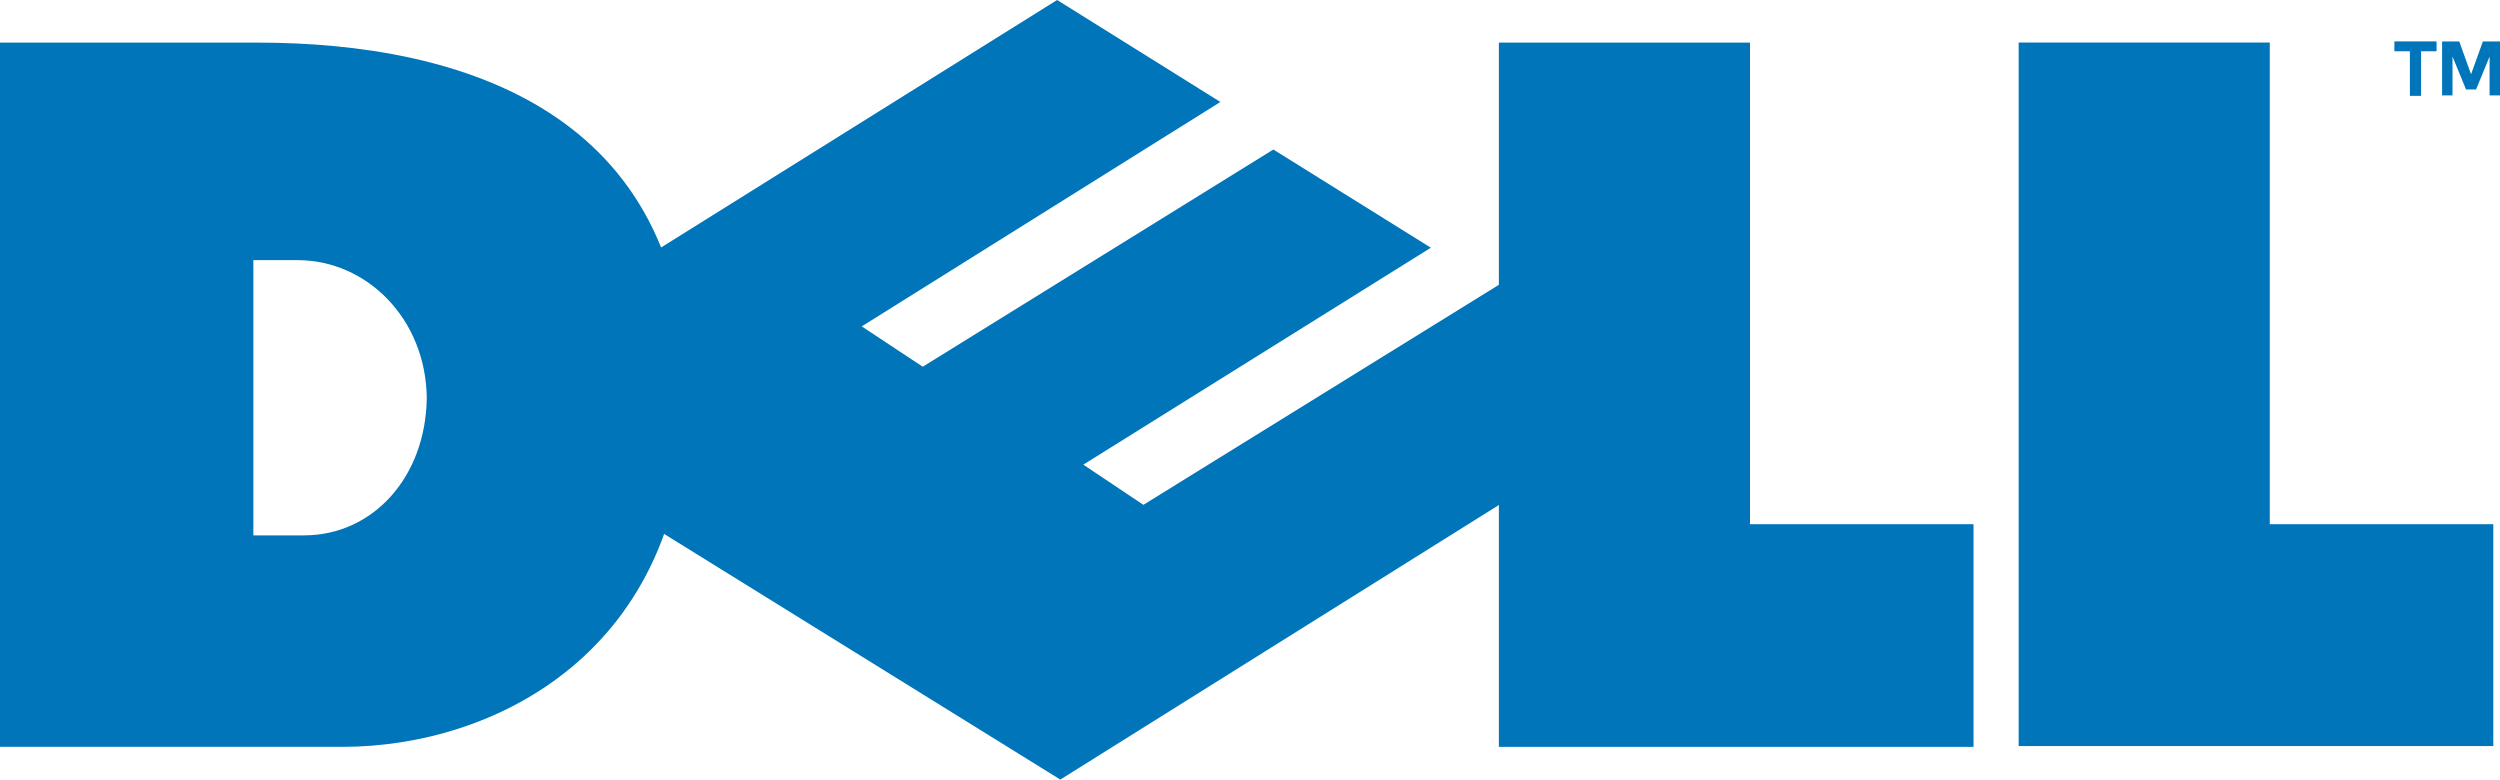
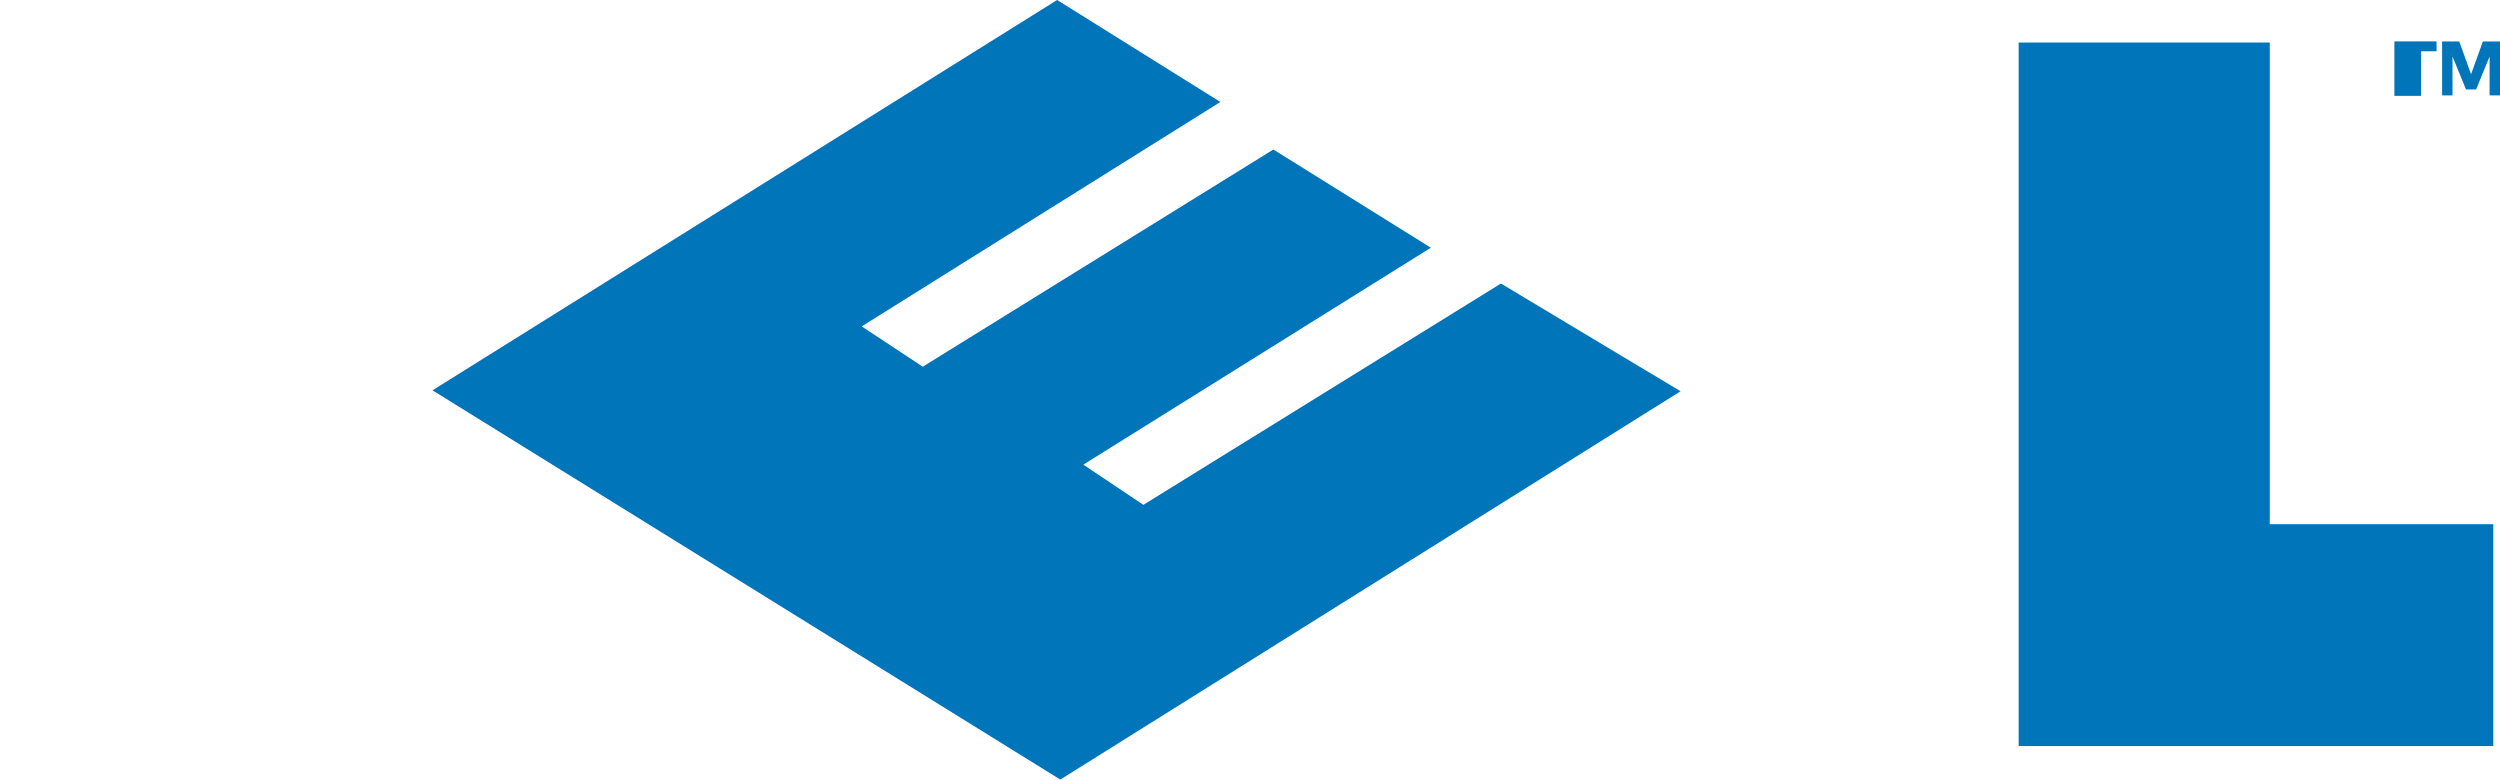
<svg xmlns="http://www.w3.org/2000/svg" fill="none" viewBox="0 0 93 29">
-   <path fill="#0075BA" fill-rule="evenodd" d="M0 1.585v26.197h12.756c5.61 0 12.794-3.511 12.794-13.114 0-10.5-8.35-13.083-15.981-13.083H0Zm9.426 8.092h1.643c2.577 0 4.772 2.184 4.806 5.12v.006c-.034 2.936-1.993 5.113-4.57 5.113h-1.88V9.677Zm46.332-8.092v26.199h17.657V19.5H65.1V1.585h-9.342Z" clip-rule="evenodd" />
-   <path fill="#0075BA" fill-rule="evenodd" d="m47.369 5.562-13.043 8.08-2.272-1.502h.005l13.34-8.347.026.017-6.1-3.81-23.236 14.52L39.443 29l23.074-14.445-6.682-4.008-13.301 8.233-2.235-1.495 12.928-8.07-5.858-3.653Zm27.725-3.979v26.17h17.657V19.5h-8.315V1.583h-9.342Zm13.976-.042h1.57v.367h-.577v1.658h-.415V1.908h-.577V1.54Zm2.666 1.787-.503-1.225V3.55h-.387V1.542h.638l.439 1.221.44-1.22H93v2.006h-.387V2.103l-.503 1.225h-.374Z" clip-rule="evenodd" />
+   <path fill="#0075BA" fill-rule="evenodd" d="m47.369 5.562-13.043 8.08-2.272-1.502h.005l13.34-8.347.026.017-6.1-3.81-23.236 14.52L39.443 29l23.074-14.445-6.682-4.008-13.301 8.233-2.235-1.495 12.928-8.07-5.858-3.653Zm27.725-3.979v26.17h17.657V19.5h-8.315V1.583h-9.342Zm13.976-.042h1.57v.367h-.577v1.658h-.415h-.577V1.54Zm2.666 1.787-.503-1.225V3.55h-.387V1.542h.638l.439 1.221.44-1.22H93v2.006h-.387V2.103l-.503 1.225h-.374Z" clip-rule="evenodd" />
</svg>